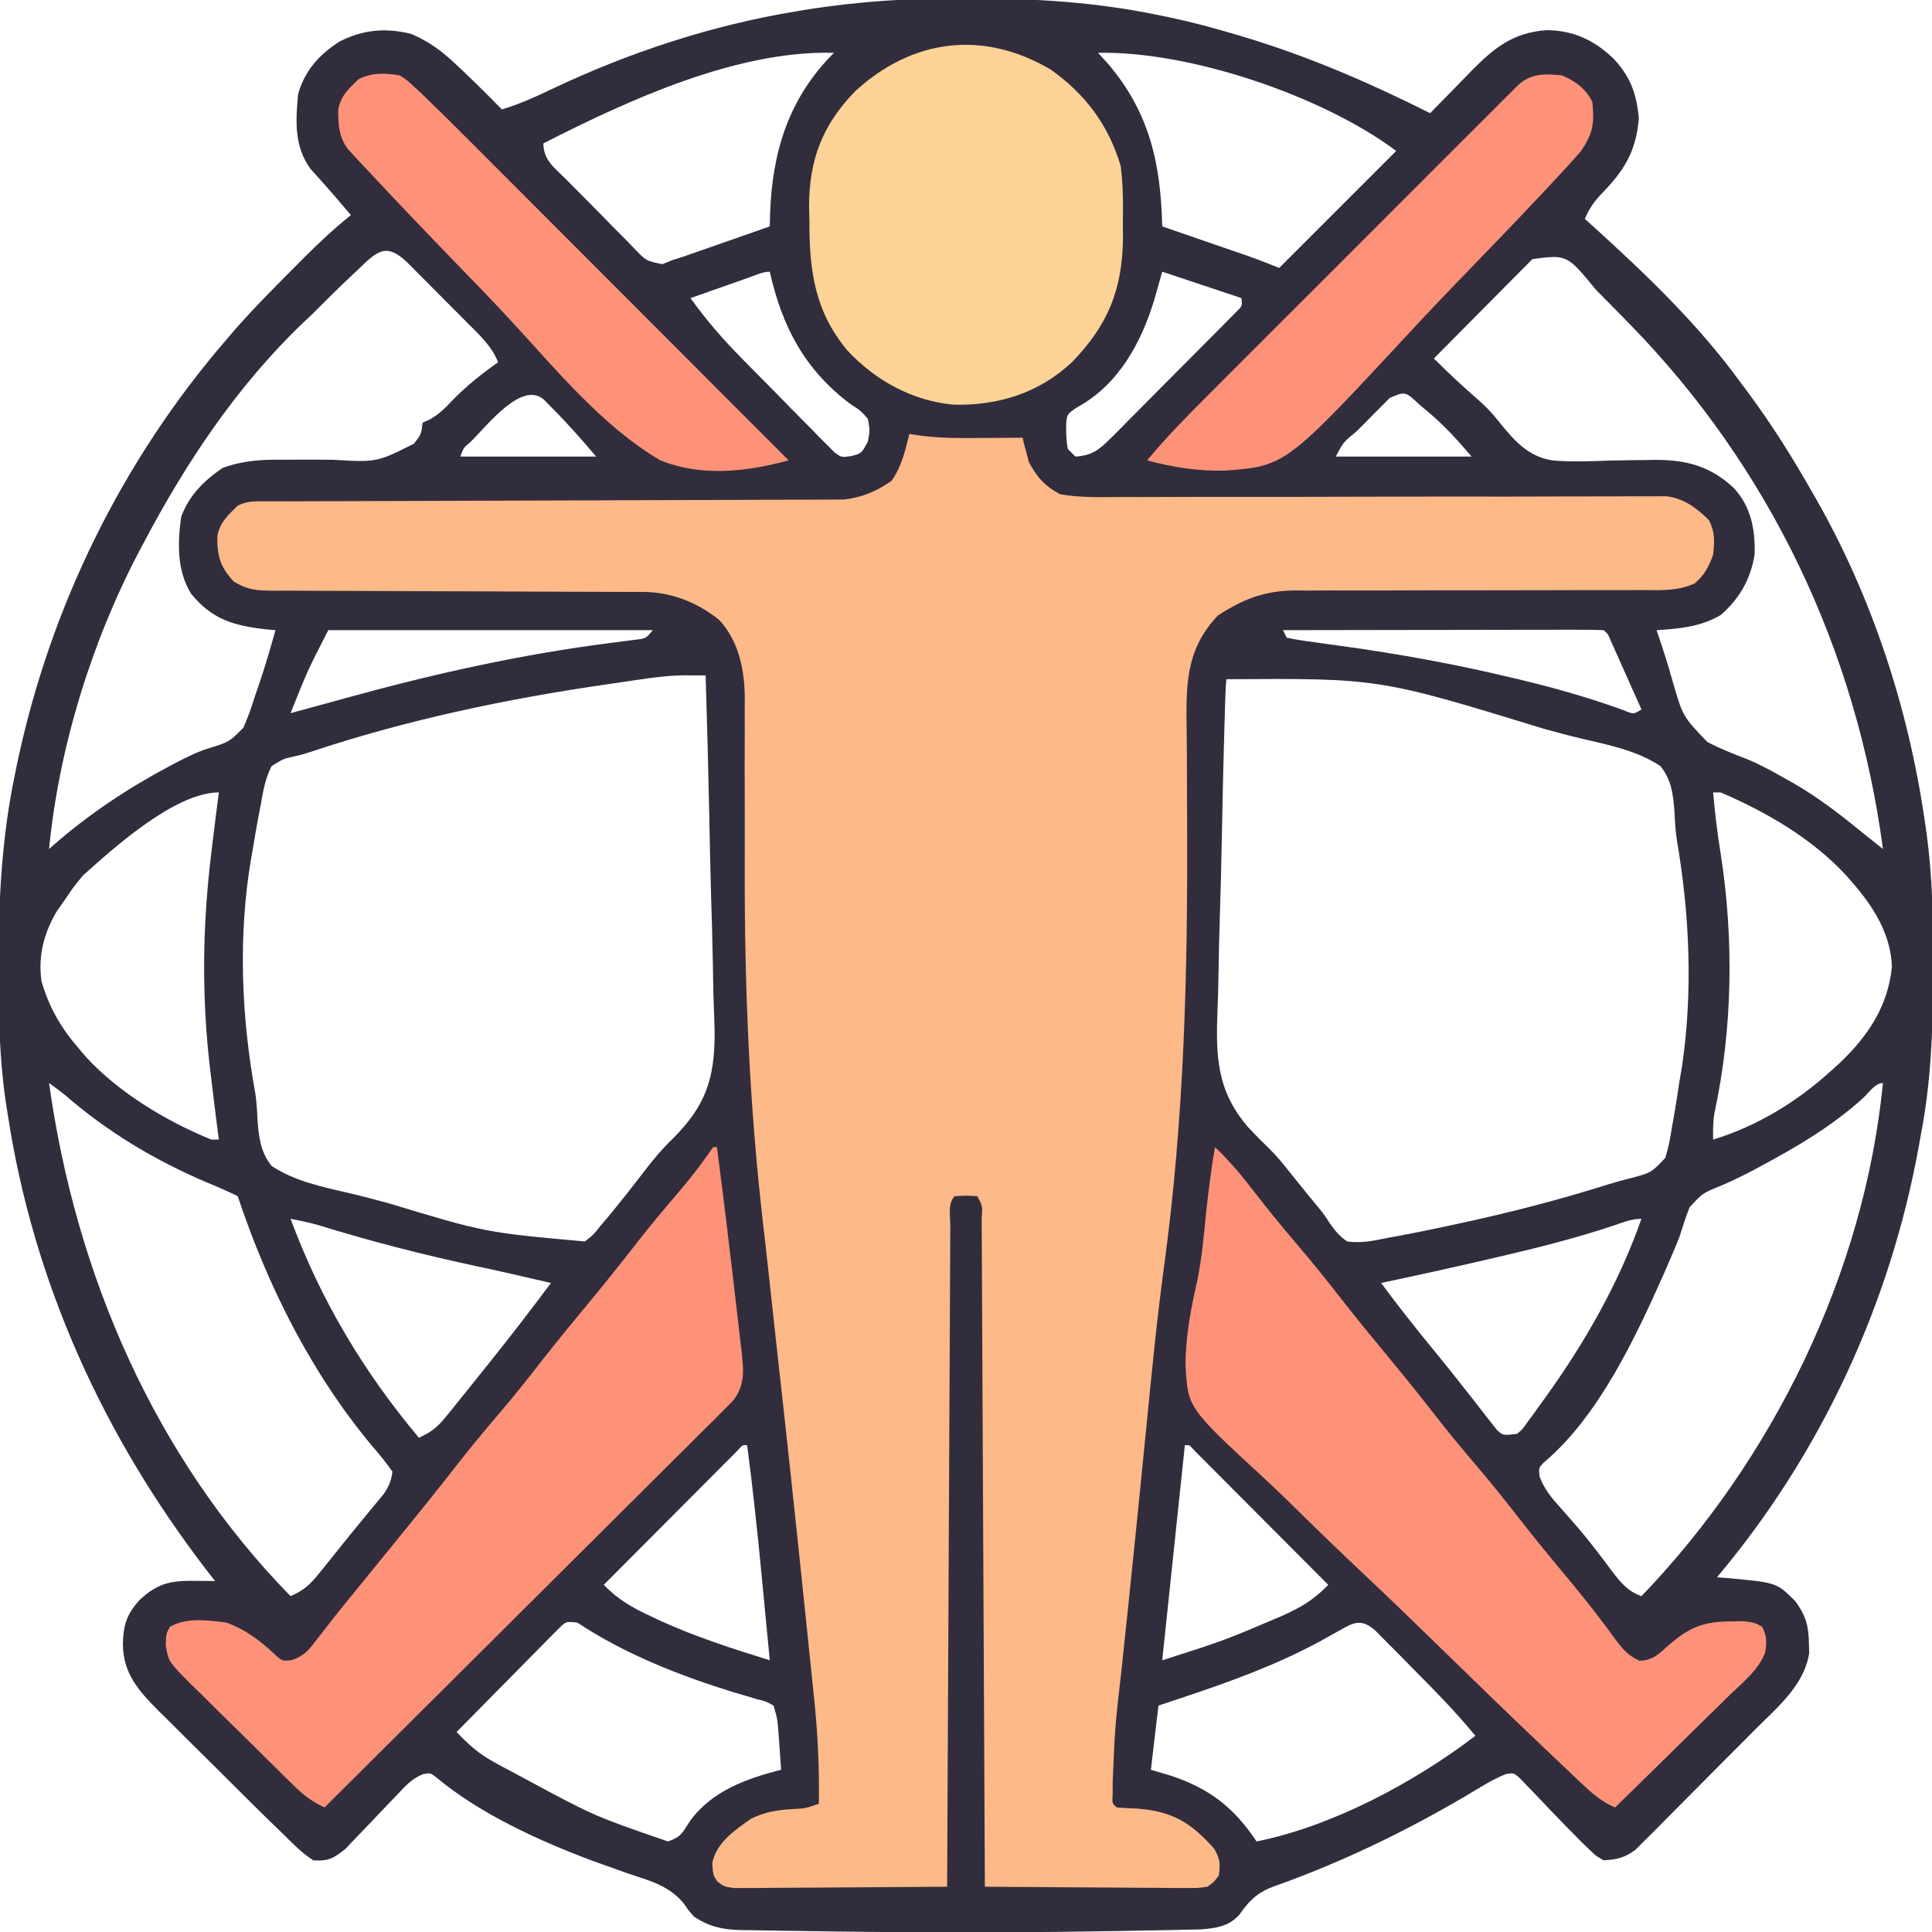
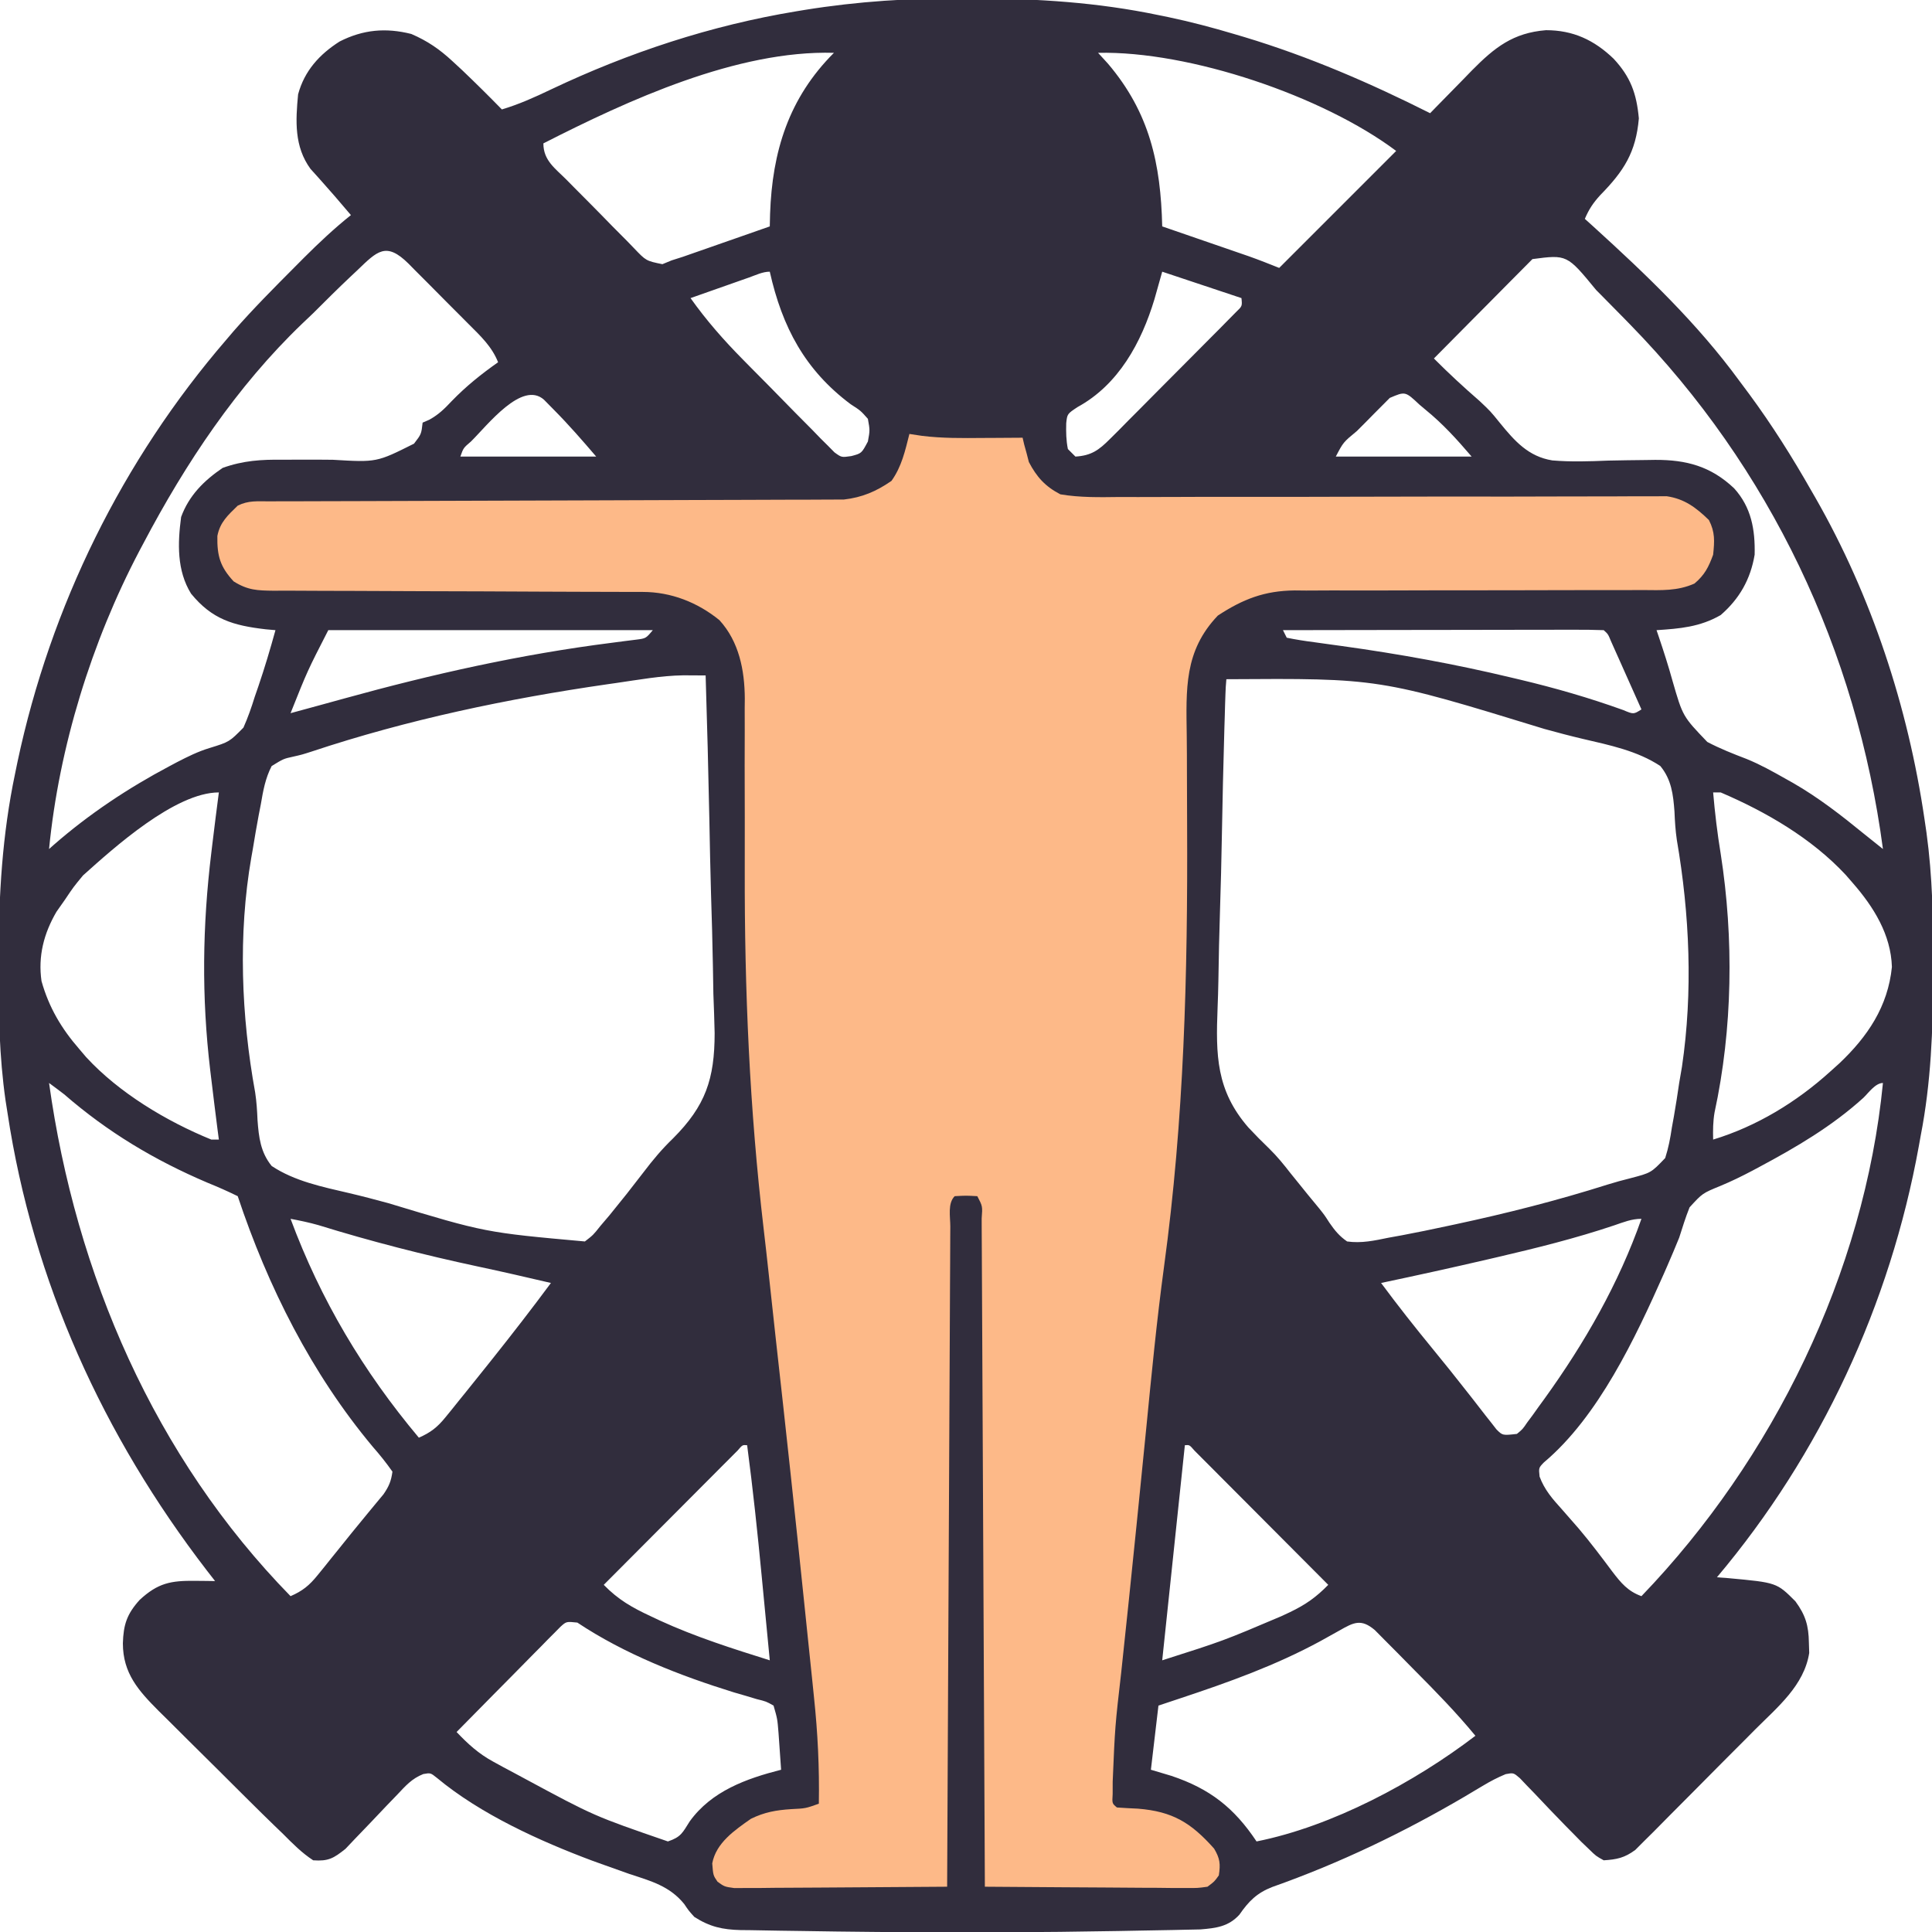
<svg xmlns="http://www.w3.org/2000/svg" width="512" height="512">
  <path d="M0 0 C1.494 0.004 1.494 0.004 3.017 0.008 C19.448 0.076 35.251 1.074 51.375 4.438 C52.266 4.619 53.157 4.801 54.075 4.989 C59.92 6.222 65.651 7.734 71.375 9.438 C72.758 9.847 72.758 9.847 74.168 10.265 C91.284 15.435 107.414 22.411 123.375 30.438 C123.889 29.908 124.403 29.378 124.932 28.833 C127.28 26.422 129.64 24.024 132 21.625 C133.212 20.375 133.212 20.375 134.449 19.1 C140.477 12.998 145.357 9.141 154.074 8.438 C161.248 8.438 166.827 11.025 172.008 16.008 C176.496 20.843 178.075 25.2 178.688 31.812 C177.913 40.797 174.737 45.748 168.434 52.176 C166.571 54.222 165.445 55.91 164.375 58.438 C165.487 59.441 165.487 59.441 166.621 60.465 C180.624 73.193 194.188 86.122 205.375 101.438 C206.233 102.589 207.091 103.74 207.949 104.891 C213.987 113.082 219.346 121.596 224.375 130.438 C224.739 131.069 225.104 131.701 225.479 132.352 C240.378 158.381 250.021 187.799 254.375 217.438 C254.552 218.642 254.73 219.847 254.912 221.088 C256.511 232.745 256.733 244.309 256.688 256.062 C256.685 257.517 256.685 257.517 256.682 259.002 C256.637 273.353 256.131 287.317 253.375 301.438 C253.214 302.335 253.053 303.232 252.887 304.156 C245.296 346.109 226.863 385.845 199.375 418.438 C200.377 418.512 201.378 418.587 202.41 418.664 C215.229 419.845 215.229 419.845 220.176 424.805 C222.841 428.434 223.686 431.232 223.75 435.75 C223.778 436.654 223.807 437.557 223.836 438.488 C222.492 447.087 215.433 452.847 209.57 458.711 C208.604 459.685 207.637 460.659 206.671 461.633 C204.654 463.664 202.631 465.688 200.604 467.709 C198.012 470.295 195.44 472.899 192.871 475.507 C190.884 477.52 188.886 479.521 186.885 481.519 C185.469 482.937 184.065 484.366 182.661 485.795 C181.793 486.654 180.926 487.512 180.032 488.396 C179.275 489.154 178.519 489.913 177.74 490.694 C174.903 492.785 172.868 493.22 169.375 493.438 C167.329 492.303 167.329 492.303 165.516 490.531 C164.838 489.883 164.161 489.234 163.463 488.566 C162.774 487.864 162.085 487.161 161.375 486.438 C160.691 485.745 160.007 485.053 159.303 484.34 C156.517 481.483 153.752 478.607 151.023 475.695 C150.014 474.655 150.014 474.655 148.984 473.594 C148.087 472.647 148.087 472.647 147.171 471.682 C145.466 470.219 145.466 470.219 143.398 470.601 C141.271 471.481 139.364 472.474 137.391 473.66 C136.629 474.112 135.867 474.564 135.082 475.03 C134.271 475.515 133.46 476 132.625 476.5 C116.318 486.076 99.411 494.192 81.562 500.5 C77.478 502.081 75.301 504.273 72.824 507.852 C69.93 511.019 66.637 511.416 62.467 511.756 C60.914 511.798 59.361 511.829 57.809 511.852 C56.959 511.871 56.11 511.89 55.235 511.911 C52.428 511.971 49.62 512.018 46.812 512.062 C44.83 512.1 42.848 512.137 40.865 512.175 C20.035 512.55 -0.793 512.626 -21.625 512.438 C-23.121 512.425 -23.121 512.425 -24.646 512.411 C-30.784 512.356 -36.922 512.278 -43.059 512.173 C-45.002 512.141 -46.944 512.114 -48.887 512.092 C-51.579 512.059 -54.27 512.006 -56.961 511.949 C-57.753 511.943 -58.544 511.936 -59.36 511.93 C-64.142 511.802 -67.492 511.084 -71.625 508.438 C-73.13 506.767 -73.13 506.767 -74.301 505.023 C-78.167 500.249 -83.126 498.934 -88.812 497.062 C-90.976 496.299 -93.138 495.53 -95.297 494.754 C-96.903 494.178 -96.903 494.178 -98.541 493.59 C-112.564 488.348 -128.275 481.227 -139.848 471.586 C-141.528 470.246 -141.528 470.246 -143.438 470.575 C-146.509 471.786 -148.136 473.7 -150.398 476.094 C-151.306 477.033 -152.213 477.973 -153.148 478.941 C-154.577 480.438 -156.001 481.939 -157.42 483.445 C-158.797 484.901 -160.191 486.341 -161.586 487.781 C-162.409 488.649 -163.232 489.518 -164.08 490.412 C-167.219 492.91 -168.589 493.727 -172.625 493.438 C-175.649 491.471 -178.088 488.987 -180.625 486.438 C-181.346 485.744 -182.067 485.05 -182.81 484.335 C-185.172 482.055 -187.505 479.749 -189.832 477.434 C-190.679 476.592 -191.526 475.751 -192.399 474.884 C-194.176 473.116 -195.952 471.347 -197.726 469.576 C-200.44 466.872 -203.164 464.179 -205.889 461.486 C-207.62 459.761 -209.352 458.035 -211.082 456.309 C-211.895 455.508 -212.707 454.708 -213.544 453.884 C-218.917 448.49 -223.051 443.913 -223.062 435.938 C-222.915 430.999 -222.012 428.19 -218.625 424.438 C-213.765 419.942 -210.365 419.298 -203.875 419.375 C-202.89 419.384 -201.905 419.393 -200.891 419.402 C-199.769 419.42 -199.769 419.42 -198.625 419.438 C-199.352 418.503 -200.079 417.568 -200.828 416.605 C-228.265 380.934 -246.87 340.105 -253.625 295.438 C-253.89 293.754 -253.89 293.754 -254.16 292.036 C-255.817 280.423 -256.024 268.906 -256 257.188 C-255.999 256.175 -255.999 255.163 -255.998 254.121 C-255.958 237.586 -255.034 221.667 -251.625 205.438 C-251.416 204.422 -251.207 203.407 -250.992 202.361 C-242.214 161.049 -223.211 122.417 -195.625 90.438 C-194.991 89.692 -194.357 88.947 -193.703 88.18 C-188.524 82.258 -182.987 76.698 -177.438 71.125 C-176.665 70.348 -175.892 69.57 -175.096 68.769 C-171.088 64.773 -167.048 60.971 -162.625 57.438 C-162.989 57.013 -163.352 56.589 -163.727 56.152 C-164.786 54.917 -165.843 53.68 -166.898 52.441 C-168.015 51.146 -169.144 49.861 -170.289 48.59 C-170.812 48.003 -171.336 47.417 -171.875 46.812 C-172.355 46.284 -172.834 45.755 -173.328 45.211 C-177.669 39.275 -177.298 32.475 -176.625 25.438 C-174.947 19.227 -170.989 14.851 -165.625 11.438 C-159.409 8.272 -153.39 7.738 -146.625 9.438 C-142.346 11.284 -139.16 13.467 -135.75 16.625 C-134.474 17.804 -134.474 17.804 -133.172 19.008 C-129.592 22.423 -126.079 25.896 -122.625 29.438 C-118.07 28.078 -113.922 26.206 -109.649 24.163 C-89.006 14.357 -67.196 7.166 -44.625 3.438 C-43.875 3.314 -43.125 3.19 -42.352 3.062 C-28.189 0.781 -14.336 -0.092 0 0 Z M35.375 14.438 C36.241 15.386 37.108 16.335 38 17.312 C49.065 30.334 51.981 43.824 52.375 60.438 C53.517 60.831 53.517 60.831 54.682 61.232 C58.143 62.424 61.603 63.618 65.062 64.812 C66.86 65.431 66.86 65.431 68.693 66.062 C69.85 66.462 71.007 66.862 72.199 67.273 C73.262 67.64 74.325 68.007 75.421 68.384 C78.096 69.338 80.738 70.383 83.375 71.438 C93.605 61.208 103.835 50.977 114.375 40.438 C94.971 25.884 59.659 13.905 35.375 14.438 Z M-111.625 38.438 C-111.625 42.98 -108.496 45.054 -105.457 48.109 C-104.825 48.751 -104.193 49.393 -103.542 50.054 C-102.202 51.41 -100.858 52.761 -99.51 54.109 C-97.447 56.178 -95.41 58.269 -93.373 60.363 C-92.069 61.676 -90.764 62.987 -89.457 64.297 C-88.848 64.927 -88.24 65.557 -87.613 66.206 C-84.408 69.567 -84.408 69.567 -80.084 70.45 C-79.273 70.116 -78.461 69.782 -77.625 69.438 C-76.65 69.127 -75.675 68.817 -74.671 68.498 C-73.608 68.126 -72.545 67.754 -71.449 67.371 C-70.292 66.968 -69.135 66.565 -67.943 66.15 C-66.745 65.73 -65.547 65.309 -64.312 64.875 C-63.095 64.45 -61.877 64.026 -60.623 63.588 C-57.623 62.541 -54.623 61.49 -51.625 60.438 C-51.586 58.806 -51.586 58.806 -51.547 57.141 C-50.983 40.613 -46.63 26.442 -34.625 14.438 C-60.292 13.697 -89.195 27.006 -111.625 38.438 Z M-161 72.125 C-161.847 72.921 -161.847 72.921 -162.711 73.732 C-166.077 76.908 -169.356 80.163 -172.625 83.438 C-173.574 84.34 -174.523 85.242 -175.5 86.172 C-192.884 102.83 -206.439 123.203 -217.625 144.438 C-218.172 145.464 -218.172 145.464 -218.729 146.511 C-231.369 170.573 -239.973 198.393 -242.625 225.438 C-242.205 225.066 -241.785 224.695 -241.353 224.312 C-232.002 216.151 -221.707 209.316 -210.75 203.5 C-209.753 202.971 -209.753 202.971 -208.737 202.43 C-205.865 200.95 -203.154 199.597 -200.052 198.659 C-194.846 197.047 -194.846 197.047 -191.114 193.267 C-189.919 190.587 -188.989 187.929 -188.125 185.125 C-187.805 184.2 -187.486 183.275 -187.156 182.322 C-185.48 177.409 -184.005 172.441 -182.625 167.438 C-183.471 167.363 -184.316 167.288 -185.188 167.211 C-193.821 166.21 -199.426 164.581 -204.996 157.758 C-208.784 151.65 -208.553 144.356 -207.625 137.438 C-205.538 131.745 -201.563 127.795 -196.625 124.438 C-191.154 122.479 -186.373 122.195 -180.656 122.27 C-178.934 122.264 -177.211 122.257 -175.488 122.248 C-172.802 122.244 -170.117 122.25 -167.431 122.283 C-155.801 122.97 -155.801 122.97 -145.906 118.012 C-143.972 115.495 -143.972 115.495 -143.625 112.438 C-143.042 112.185 -142.46 111.932 -141.859 111.672 C-139.367 110.295 -137.82 108.761 -135.875 106.688 C-132.091 102.79 -128.064 99.554 -123.625 96.438 C-125.266 92.277 -128.298 89.459 -131.402 86.359 C-131.969 85.788 -132.537 85.217 -133.121 84.628 C-134.318 83.425 -135.517 82.225 -136.719 81.027 C-138.561 79.189 -140.389 77.337 -142.217 75.484 C-143.382 74.317 -144.548 73.15 -145.715 71.984 C-146.535 71.15 -146.535 71.15 -147.372 70.299 C-153.339 64.405 -155.658 66.993 -161 72.125 Z M150.486 69.1 C149.264 70.322 148.048 71.549 146.836 72.781 C146.195 73.425 145.554 74.069 144.894 74.732 C142.841 76.796 140.796 78.867 138.75 80.938 C137.362 82.335 135.974 83.732 134.586 85.129 C131.177 88.56 127.774 91.997 124.375 95.438 C128.281 99.367 132.295 103.075 136.479 106.705 C139.375 109.438 139.375 109.438 141.856 112.507 C145.774 117.316 149.404 121.43 155.761 122.454 C160.702 122.872 165.616 122.705 170.562 122.5 C173.91 122.426 177.257 122.382 180.605 122.348 C181.394 122.336 182.182 122.324 182.995 122.312 C191.292 122.27 197.783 124.021 203.938 129.848 C208.511 134.906 209.525 140.803 209.375 147.438 C208.283 153.949 205.36 159.111 200.375 163.438 C194.895 166.599 189.554 167.033 183.375 167.438 C183.56 167.982 183.746 168.527 183.937 169.088 C185.266 173.029 186.531 176.962 187.637 180.973 C190.326 190.28 190.326 190.28 196.828 197.062 C200.181 198.83 203.68 200.208 207.217 201.56 C210.822 203.026 214.18 204.897 217.562 206.812 C218.222 207.182 218.881 207.552 219.56 207.933 C226.323 211.822 232.339 216.508 238.375 221.438 C240.041 222.772 241.707 224.105 243.375 225.438 C236.377 172.827 213.509 124.465 176.375 86.438 C175.792 85.839 175.208 85.24 174.607 84.624 C172.766 82.742 170.917 80.869 169.062 79 C168.5 78.432 167.937 77.865 167.357 77.28 C159.656 67.896 159.656 67.896 150.486 69.1 Z M52.375 72.438 C51.694 74.851 51.014 77.264 50.312 79.75 C46.844 91.234 40.795 102.39 29.938 108.312 C27.201 110.13 27.201 110.13 26.934 112.609 C26.877 114.986 26.907 117.106 27.375 119.438 C28.035 120.097 28.695 120.757 29.375 121.438 C33.597 121.177 35.594 119.717 38.523 116.776 C39.303 116.001 40.084 115.227 40.888 114.429 C41.715 113.588 42.542 112.746 43.395 111.879 C44.253 111.019 45.112 110.16 45.996 109.274 C47.807 107.457 49.613 105.636 51.415 103.809 C54.184 101.004 56.968 98.215 59.756 95.428 C61.511 93.662 63.266 91.896 65.02 90.129 C66.276 88.869 66.276 88.869 67.557 87.585 C68.322 86.807 69.086 86.03 69.874 85.229 C70.552 84.543 71.23 83.858 71.928 83.152 C73.59 81.557 73.59 81.557 73.375 79.438 C66.445 77.127 59.515 74.817 52.375 72.438 Z M-57.098 73.969 C-58.446 74.442 -58.446 74.442 -59.822 74.926 C-60.768 75.26 -61.713 75.594 -62.688 75.938 C-64.112 76.438 -64.112 76.438 -65.564 76.949 C-67.918 77.777 -70.272 78.607 -72.625 79.438 C-68.442 85.329 -63.851 90.556 -58.777 95.691 C-58.043 96.437 -57.309 97.183 -56.552 97.951 C-55.011 99.511 -53.467 101.068 -51.921 102.622 C-49.552 105.011 -47.205 107.42 -44.857 109.83 C-43.353 111.348 -41.847 112.864 -40.34 114.379 C-39.641 115.103 -38.942 115.826 -38.221 116.572 C-37.56 117.227 -36.899 117.882 -36.219 118.557 C-35.644 119.139 -35.069 119.721 -34.477 120.321 C-32.613 121.68 -32.613 121.68 -30.025 121.305 C-27.296 120.587 -27.296 120.587 -25.625 117.438 C-25.078 114.475 -25.078 114.475 -25.625 111.438 C-27.545 109.265 -27.545 109.265 -30.188 107.562 C-42.307 98.502 -48.325 87.142 -51.625 72.438 C-53.521 72.438 -55.33 73.346 -57.098 73.969 Z M-130.812 117.438 C-132.821 119.151 -132.821 119.151 -133.625 121.438 C-121.745 121.438 -109.865 121.438 -97.625 121.438 C-101.324 117.122 -104.895 113.011 -108.875 109 C-109.726 108.135 -110.577 107.27 -111.453 106.379 C-117.271 101.178 -126.456 113.143 -130.812 117.438 Z M112.679 105.89 C112.019 106.554 111.36 107.218 110.68 107.902 C109.607 108.978 109.607 108.978 108.512 110.076 C107.765 110.835 107.019 111.593 106.25 112.375 C105.496 113.13 104.742 113.884 103.965 114.662 C100.357 117.641 100.357 117.641 98.375 121.438 C110.255 121.438 122.135 121.438 134.375 121.438 C130.373 116.769 126.8 112.812 122.125 109 C121.332 108.332 121.332 108.332 120.523 107.65 C116.783 104.134 116.783 104.134 112.679 105.89 Z M-168.625 167.438 C-174.153 178.219 -174.153 178.219 -178.625 189.438 C-177.086 189.018 -175.547 188.599 -174.008 188.18 C-172.999 187.905 -171.99 187.63 -170.95 187.347 C-168.735 186.741 -166.521 186.132 -164.308 185.521 C-140.889 179.053 -117.62 173.841 -93.484 170.78 C-92.356 170.632 -91.228 170.484 -90.066 170.332 C-89.063 170.207 -88.059 170.081 -87.026 169.952 C-84.453 169.628 -84.453 169.628 -82.625 167.438 C-111.005 167.438 -139.385 167.438 -168.625 167.438 Z M84.375 167.438 C84.705 168.097 85.035 168.757 85.375 169.438 C87.821 169.94 90.196 170.315 92.668 170.629 C94.246 170.848 95.824 171.068 97.402 171.289 C98.243 171.404 99.083 171.519 99.949 171.638 C115.097 173.736 130.003 176.437 144.875 180 C145.651 180.183 146.427 180.367 147.226 180.556 C156.515 182.766 165.526 185.365 174.514 188.597 C177.288 189.765 177.288 189.765 179.375 188.438 C177.9 185.123 176.419 181.811 174.938 178.5 C174.517 177.554 174.096 176.609 173.662 175.635 C173.259 174.736 172.856 173.837 172.441 172.91 C172.07 172.078 171.698 171.245 171.315 170.387 C170.528 168.48 170.528 168.48 169.375 167.438 C166.728 167.342 164.106 167.312 161.459 167.324 C160.63 167.324 159.8 167.324 158.946 167.324 C156.192 167.324 153.438 167.332 150.684 167.34 C148.779 167.342 146.875 167.343 144.971 167.344 C139.948 167.348 134.926 167.358 129.904 167.369 C124.783 167.379 119.662 167.384 114.541 167.389 C104.486 167.399 94.43 167.416 84.375 167.438 Z M-92.312 181.438 C-93.071 181.546 -93.829 181.654 -94.61 181.765 C-121.127 185.598 -147.591 191.14 -173.041 199.608 C-175.625 200.438 -175.625 200.438 -178.021 200.978 C-180.487 201.521 -180.487 201.521 -183.625 203.438 C-185.31 206.679 -185.89 209.982 -186.5 213.562 C-186.694 214.559 -186.887 215.555 -187.087 216.582 C-187.642 219.528 -188.141 222.479 -188.625 225.438 C-188.756 226.179 -188.888 226.92 -189.023 227.684 C-192.558 248.033 -191.69 269.717 -188.003 289.959 C-187.628 292.419 -187.481 294.808 -187.379 297.293 C-187.043 301.827 -186.576 305.826 -183.625 309.438 C-177.527 313.484 -170.162 314.973 -163.128 316.617 C-159.638 317.434 -156.186 318.346 -152.727 319.285 C-127.026 327.062 -127.026 327.062 -100.625 329.438 C-98.432 327.747 -98.432 327.747 -96.5 325.312 C-95.328 323.936 -95.328 323.936 -94.133 322.531 C-89.543 316.875 -89.543 316.875 -85.094 311.108 C-82.655 307.884 -80.173 304.922 -77.257 302.118 C-68.632 293.476 -66.248 286.378 -66.238 274.238 C-66.306 270.76 -66.439 267.288 -66.574 263.812 C-66.621 261.369 -66.662 258.926 -66.697 256.482 C-66.805 250.102 -66.992 243.725 -67.196 237.347 C-67.391 230.818 -67.509 224.288 -67.635 217.758 C-67.891 204.982 -68.229 192.21 -68.625 179.438 C-69.872 179.431 -71.119 179.424 -72.404 179.417 C-73.456 179.411 -73.456 179.411 -74.53 179.405 C-80.48 179.497 -86.428 180.593 -92.312 181.438 Z M69.375 180.438 C69.237 181.815 69.166 183.198 69.123 184.581 C69.093 185.475 69.063 186.369 69.032 187.29 C69.004 188.279 68.976 189.268 68.948 190.287 C68.915 191.323 68.883 192.359 68.849 193.426 C68.561 203.041 68.356 212.657 68.176 222.274 C68.055 228.731 67.906 235.185 67.691 241.64 C67.484 247.885 67.348 254.128 67.26 260.376 C67.215 262.746 67.145 265.116 67.049 267.484 C66.56 280.057 66.661 289.389 75.199 299.222 C77.006 301.155 78.848 303.024 80.758 304.856 C82.824 306.876 84.606 309.07 86.375 311.352 C86.889 311.987 87.404 312.623 87.934 313.277 C88.926 314.506 89.918 315.736 90.91 316.965 C91.906 318.195 92.912 319.417 93.93 320.63 C95.375 322.438 95.375 322.438 96.695 324.487 C98.128 326.556 99.304 328.001 101.375 329.438 C105.185 329.974 108.634 329.207 112.375 328.438 C113.539 328.227 114.703 328.017 115.902 327.8 C119.887 327.052 123.849 326.228 127.812 325.375 C128.881 325.147 128.881 325.147 129.971 324.915 C143.604 321.998 157.09 318.58 170.386 314.365 C172.404 313.739 174.443 313.174 176.495 312.668 C181.935 311.241 181.935 311.241 185.67 307.334 C186.536 304.635 187.03 302.055 187.438 299.25 C187.618 298.259 187.798 297.268 187.983 296.247 C188.499 293.316 188.943 290.382 189.375 287.438 C189.618 286.01 189.863 284.583 190.109 283.156 C193.046 263.311 192.151 242.741 188.753 223.03 C188.385 220.509 188.232 218.055 188.129 215.512 C187.795 210.997 187.332 207.021 184.375 203.438 C178.262 199.393 170.898 197.9 163.852 196.254 C160.439 195.453 157.067 194.555 153.688 193.625 C109.832 180.169 109.832 180.169 69.375 180.438 Z M198.375 210.438 C198.843 215.894 199.486 221.282 200.375 226.688 C203.878 249.091 203.553 273.075 198.742 295.281 C198.331 297.699 198.315 299.99 198.375 302.438 C209.9 298.937 220.483 292.49 229.375 284.438 C230.58 283.355 230.58 283.355 231.809 282.25 C239.311 275.154 244.703 267.162 245.75 256.688 C245.487 248.082 240.88 240.746 235.375 234.438 C234.75 233.718 234.125 232.999 233.48 232.258 C224.474 222.599 212.452 215.605 200.375 210.438 C199.715 210.438 199.055 210.438 198.375 210.438 Z M-233.625 232.438 C-236.152 235.498 -236.152 235.498 -238.375 238.812 C-239.133 239.893 -239.891 240.973 -240.672 242.086 C-244.004 247.804 -245.577 253.831 -244.625 260.438 C-242.668 267.409 -239.35 273.009 -234.625 278.438 C-234.023 279.145 -233.421 279.853 -232.801 280.582 C-224.098 290.048 -211.508 297.592 -199.625 302.438 C-198.965 302.438 -198.305 302.438 -197.625 302.438 C-197.746 301.515 -197.867 300.592 -197.992 299.641 C-198.557 295.242 -199.098 290.841 -199.625 286.438 C-199.721 285.646 -199.817 284.855 -199.916 284.039 C-202.23 264.581 -201.984 245.877 -199.625 226.438 C-199.529 225.636 -199.433 224.834 -199.334 224.008 C-198.789 219.481 -198.218 214.958 -197.625 210.438 C-209.239 210.438 -225.545 225.187 -233.625 232.438 Z M-242.625 287.438 C-235.577 338.09 -214.683 386.57 -178.625 423.438 C-175.434 422.061 -173.628 420.571 -171.453 417.875 C-170.875 417.165 -170.296 416.455 -169.7 415.723 C-169.098 414.969 -168.495 414.215 -167.875 413.438 C-167.255 412.671 -166.636 411.904 -165.997 411.115 C-164.765 409.589 -163.536 408.06 -162.309 406.53 C-160.876 404.75 -159.428 402.985 -157.965 401.23 C-157.255 400.371 -156.544 399.511 -155.812 398.625 C-155.208 397.897 -154.603 397.168 -153.98 396.418 C-152.539 394.312 -151.971 392.954 -151.625 390.438 C-153.273 388.086 -154.928 386.023 -156.812 383.875 C-173.085 364.423 -184.627 341.433 -192.625 317.438 C-195.279 316.132 -197.89 314.984 -200.625 313.875 C-214.702 307.878 -227.069 300.475 -238.625 290.438 C-239.949 289.425 -241.279 288.42 -242.625 287.438 Z M238.188 291.375 C229.895 298.89 220.453 304.436 210.625 309.688 C209.998 310.023 209.371 310.358 208.725 310.704 C205.97 312.154 203.223 313.501 200.348 314.695 C195.539 316.663 195.539 316.663 192.125 320.402 C191.07 323.045 190.237 325.725 189.375 328.438 C188.342 330.976 187.288 333.491 186.188 336 C185.891 336.677 185.595 337.354 185.29 338.051 C177.752 355.008 167.978 375.851 153.52 387.996 C152.134 389.433 152.134 389.433 152.383 391.754 C153.675 395.248 155.79 397.655 158.25 400.375 C159.251 401.513 160.25 402.654 161.246 403.797 C161.762 404.388 162.277 404.979 162.808 405.588 C165.912 409.252 168.798 413.096 171.669 416.943 C173.954 419.93 175.778 422.144 179.375 423.438 C214.282 387.157 238.437 337.781 243.375 287.438 C241.364 287.438 239.523 290.1 238.188 291.375 Z M-178.625 323.438 C-170.652 344.916 -159.35 363.885 -144.625 381.438 C-141.503 380.08 -139.693 378.655 -137.559 376.016 C-136.996 375.327 -136.433 374.637 -135.854 373.927 C-134.967 372.819 -134.967 372.819 -134.062 371.688 C-133.447 370.928 -132.831 370.169 -132.197 369.387 C-130.33 367.078 -128.475 364.76 -126.625 362.438 C-126.088 361.764 -125.55 361.09 -124.997 360.396 C-119.767 353.823 -114.622 347.19 -109.625 340.438 C-116.058 338.933 -122.494 337.452 -128.957 336.078 C-143.272 333.018 -157.298 329.426 -171.283 325.098 C-173.714 324.412 -176.143 323.901 -178.625 323.438 Z M172.171 325.165 C161.944 328.607 151.562 331.181 141.062 333.625 C139.983 333.877 139.983 333.877 138.881 334.134 C129.4 336.338 119.899 338.429 110.375 340.438 C114.8 346.419 119.395 352.228 124.113 357.98 C127.105 361.634 130.066 365.306 132.969 369.031 C133.55 369.769 134.131 370.507 134.73 371.268 C135.85 372.691 136.961 374.122 138.061 375.561 C138.568 376.201 139.075 376.841 139.598 377.5 C140.039 378.068 140.48 378.637 140.934 379.223 C142.571 380.867 142.571 380.867 146.375 380.438 C147.892 379.188 147.892 379.188 149.109 377.395 C149.597 376.74 150.085 376.085 150.587 375.41 C151.094 374.697 151.602 373.984 152.125 373.25 C152.656 372.521 153.187 371.792 153.733 371.041 C164.34 356.31 173.359 340.588 179.375 323.438 C176.766 323.438 174.618 324.333 172.171 325.165 Z M-60.15 384.842 C-61.133 385.828 -61.133 385.828 -62.135 386.834 C-62.876 387.575 -63.616 388.316 -64.38 389.079 C-65.184 389.888 -65.988 390.697 -66.816 391.531 C-67.636 392.353 -68.456 393.174 -69.301 394.02 C-71.932 396.657 -74.56 399.297 -77.188 401.938 C-78.965 403.72 -80.743 405.503 -82.521 407.285 C-86.892 411.667 -91.26 416.051 -95.625 420.438 C-91.763 424.389 -88.158 426.435 -83.188 428.75 C-82.367 429.137 -81.547 429.523 -80.702 429.922 C-71.282 434.237 -61.497 437.343 -51.625 440.438 C-52.155 434.891 -52.688 429.345 -53.224 423.799 C-53.405 421.92 -53.586 420.041 -53.765 418.162 C-54.874 406.56 -56.097 394.992 -57.625 383.438 C-58.848 383.325 -58.848 383.325 -60.15 384.842 Z M58.375 383.438 C56.395 402.248 54.415 421.058 52.375 440.438 C68.523 435.296 68.523 435.296 83.938 428.75 C85.104 428.204 85.104 428.204 86.295 427.646 C90.404 425.664 93.162 423.724 96.375 420.438 C91.127 415.165 85.876 409.896 80.622 404.629 C78.833 402.836 77.045 401.041 75.259 399.246 C72.697 396.672 70.132 394.101 67.566 391.531 C66.762 390.722 65.958 389.913 65.13 389.079 C64.018 387.968 64.018 387.968 62.885 386.834 C62.23 386.177 61.575 385.519 60.9 384.842 C59.598 383.325 59.598 383.325 58.375 383.438 Z M-107.087 431.538 C-107.595 432.054 -108.104 432.569 -108.628 433.1 C-109.208 433.68 -109.788 434.261 -110.386 434.859 C-111.005 435.493 -111.624 436.128 -112.262 436.781 C-112.901 437.425 -113.541 438.069 -114.199 438.732 C-116.244 440.793 -118.278 442.865 -120.312 444.938 C-121.695 446.335 -123.079 447.732 -124.463 449.129 C-127.858 452.557 -131.244 455.995 -134.625 459.438 C-131.597 462.623 -128.817 465.166 -124.957 467.27 C-124.072 467.754 -123.188 468.239 -122.277 468.738 C-121.34 469.237 -120.403 469.736 -119.438 470.25 C-118.465 470.773 -117.493 471.297 -116.491 471.836 C-98.194 481.695 -98.194 481.695 -78.625 488.438 C-75.127 487.271 -74.734 486.102 -72.84 483.121 C-67.043 475.088 -57.872 471.798 -48.625 469.438 C-48.767 467.354 -48.913 465.271 -49.062 463.188 C-49.144 462.027 -49.225 460.867 -49.309 459.672 C-49.609 455.957 -49.609 455.957 -50.625 452.438 C-52.59 451.334 -52.59 451.334 -55.094 450.719 C-56.522 450.289 -56.522 450.289 -57.98 449.85 C-59.018 449.549 -60.056 449.248 -61.125 448.938 C-75.395 444.521 -90.132 438.766 -102.625 430.438 C-105.531 430.137 -105.531 430.137 -107.087 431.538 Z M99.367 432.527 C98.557 432.978 97.747 433.429 96.912 433.893 C96.034 434.382 95.155 434.871 94.25 435.375 C82.434 441.782 70.102 446.206 57.375 450.438 C55.395 451.098 53.415 451.757 51.375 452.438 C50.715 458.048 50.055 463.658 49.375 469.438 C51.169 469.974 52.964 470.51 54.812 471.062 C65.035 474.486 71.44 479.535 77.375 488.438 C97.42 484.438 119.198 472.799 135.375 460.438 C130.336 454.323 124.847 448.691 119.26 443.083 C117.674 441.486 116.098 439.879 114.521 438.271 C113.511 437.255 112.5 436.238 111.488 435.223 C110.124 433.844 110.124 433.844 108.732 432.438 C105.105 429.359 103.149 430.362 99.367 432.527 Z " fill="#312D3D" transform="translate(255.625,-0.438)" />
  <path d="M0 0 C1.083 0.164 2.166 0.327 3.281 0.496 C8.687 1.172 14.061 1.109 19.5 1.062 C21.02 1.056 21.02 1.056 22.57 1.049 C25.047 1.037 27.523 1.021 30 1 C30.135 1.58 30.271 2.16 30.41 2.758 C30.625 3.539 30.841 4.32 31.062 5.125 C31.26 5.891 31.457 6.656 31.66 7.445 C33.748 11.427 35.973 13.898 40 16 C45.245 16.886 50.455 16.777 55.754 16.709 C57.361 16.711 58.968 16.715 60.575 16.722 C64.027 16.731 67.477 16.722 70.929 16.697 C76.388 16.659 81.846 16.665 87.305 16.677 C97.906 16.694 108.507 16.666 119.107 16.633 C132.605 16.595 146.102 16.579 159.599 16.599 C165.024 16.605 170.449 16.591 175.874 16.56 C179.249 16.545 182.624 16.546 186 16.551 C187.563 16.55 189.126 16.542 190.689 16.527 C192.827 16.506 194.962 16.511 197.1 16.521 C198.892 16.515 198.892 16.515 200.72 16.509 C205.462 17.219 208.479 19.53 211.875 22.812 C213.536 26.043 213.371 28.414 213 32 C211.787 35.318 210.752 37.364 208.05 39.649 C203.521 41.655 199.287 41.407 194.386 41.369 C193.317 41.373 192.248 41.376 191.147 41.38 C188.828 41.387 186.509 41.386 184.19 41.38 C180.515 41.371 176.841 41.381 173.167 41.397 C162.721 41.437 152.275 41.438 141.829 41.436 C135.436 41.436 129.044 41.455 122.651 41.485 C119.039 41.496 115.427 41.484 111.815 41.471 C109.587 41.48 107.36 41.49 105.132 41.502 C104.134 41.492 103.136 41.482 102.108 41.472 C94.09 41.554 88.417 43.766 81.75 48.125 C72.758 57.526 73.343 67.626 73.499 79.925 C73.54 83.204 73.55 86.482 73.552 89.762 C73.557 94.449 73.573 99.136 73.597 103.824 C73.776 143.207 72.806 181.65 67.48 220.689 C65.546 234.955 64.166 249.274 62.758 263.599 C62.112 270.174 61.448 276.747 60.785 283.32 C60.576 285.386 60.368 287.452 60.161 289.518 C58.869 302.362 57.526 315.2 56.154 328.036 C54.486 342.546 54.486 342.546 53.875 357.125 C53.872 358.221 53.87 359.316 53.867 360.445 C53.711 362.934 53.711 362.934 55 364 C56.852 364.133 58.707 364.231 60.562 364.312 C69.79 365.056 74.648 368.051 80.75 374.902 C82.312 377.523 82.463 378.996 82 382 C80.836 383.631 80.836 383.631 79 385 C76.399 385.361 76.399 385.361 73.243 385.341 C72.062 385.34 70.881 385.34 69.665 385.34 C68.39 385.324 67.114 385.309 65.801 385.293 C63.843 385.287 63.843 385.287 61.845 385.28 C58.378 385.269 54.911 385.239 51.444 385.206 C47.905 385.175 44.365 385.162 40.826 385.146 C33.884 385.114 26.942 385.063 20 385 C19.996 384.063 19.992 383.126 19.987 382.16 C19.884 359.394 19.775 336.628 19.661 313.862 C19.605 302.853 19.552 291.844 19.503 280.834 C19.46 271.242 19.414 261.65 19.363 252.058 C19.336 246.976 19.312 241.894 19.291 236.811 C19.271 232.034 19.247 227.256 19.22 222.478 C19.21 220.719 19.202 218.96 19.197 217.202 C19.188 214.811 19.174 212.42 19.158 210.03 C19.157 209.324 19.156 208.619 19.155 207.893 C19.399 204.667 19.399 204.667 18 202 C15 201.833 15 201.833 12 202 C10.091 203.909 10.845 207.43 10.842 210.03 C10.837 210.774 10.832 211.518 10.827 212.284 C10.811 214.796 10.803 217.308 10.795 219.821 C10.785 221.614 10.775 223.407 10.765 225.2 C10.738 230.084 10.717 234.968 10.697 239.852 C10.675 244.951 10.647 250.049 10.621 255.147 C10.571 264.809 10.526 274.47 10.483 284.132 C10.433 295.128 10.378 306.124 10.323 317.12 C10.209 339.747 10.102 362.373 10 385 C2.359 385.069 -5.281 385.123 -12.922 385.155 C-16.47 385.171 -20.018 385.192 -23.566 385.226 C-27.644 385.265 -31.722 385.28 -35.801 385.293 C-37.713 385.316 -37.713 385.316 -39.665 385.34 C-40.846 385.34 -42.027 385.34 -43.243 385.341 C-44.806 385.351 -44.806 385.351 -46.399 385.361 C-49 385 -49 385 -50.844 383.678 C-52 382 -52 382 -52.25 378.812 C-51.23 373.365 -46.306 370.021 -42 367 C-38.404 365.239 -35.292 364.693 -31.312 364.438 C-27.512 364.253 -27.512 364.253 -24 363 C-23.833 353.499 -24.283 344.234 -25.285 334.789 C-25.423 333.438 -25.561 332.087 -25.698 330.736 C-26.067 327.117 -26.446 323.5 -26.826 319.883 C-27.146 316.83 -27.46 313.776 -27.774 310.722 C-30.216 287.021 -32.774 263.331 -35.426 239.653 C-36.056 234.022 -36.665 228.389 -37.264 222.755 C-37.697 218.717 -38.151 214.683 -38.625 210.65 C-42.358 178.801 -43.705 147.401 -43.632 115.344 C-43.613 106.19 -43.624 97.036 -43.658 87.882 C-43.664 84.735 -43.651 81.588 -43.636 78.441 C-43.639 76.522 -43.642 74.603 -43.647 72.683 C-43.638 71.831 -43.628 70.979 -43.619 70.101 C-43.668 62.62 -45.133 55.051 -50.344 49.348 C-56.152 44.622 -63.171 41.88 -70.623 41.869 C-71.547 41.865 -72.471 41.861 -73.423 41.857 C-74.429 41.857 -75.436 41.858 -76.472 41.858 C-77.538 41.855 -78.603 41.851 -79.701 41.848 C-82.015 41.84 -84.328 41.835 -86.642 41.831 C-90.302 41.824 -93.962 41.809 -97.623 41.79 C-108.03 41.738 -118.438 41.69 -128.845 41.674 C-135.211 41.664 -141.576 41.635 -147.941 41.593 C-150.368 41.58 -152.795 41.575 -155.222 41.578 C-158.614 41.58 -162.006 41.558 -165.398 41.53 C-166.403 41.537 -167.407 41.543 -168.442 41.55 C-172.822 41.491 -175.299 41.438 -179.081 39.076 C-182.617 35.25 -183.504 32.377 -183.395 27.035 C-182.686 23.383 -180.625 21.562 -178 19 C-175.176 17.588 -172.816 17.869 -169.656 17.862 C-168.998 17.859 -168.34 17.856 -167.662 17.853 C-165.445 17.845 -163.229 17.844 -161.013 17.842 C-159.428 17.838 -157.843 17.832 -156.258 17.827 C-152.839 17.816 -149.42 17.807 -146.001 17.801 C-140.592 17.79 -135.184 17.77 -129.776 17.748 C-114.395 17.686 -99.013 17.632 -83.632 17.599 C-75.142 17.58 -66.651 17.551 -58.161 17.511 C-53.667 17.49 -49.174 17.474 -44.681 17.472 C-40.451 17.47 -36.222 17.454 -31.992 17.427 C-30.442 17.42 -28.892 17.418 -27.342 17.422 C-25.221 17.425 -23.1 17.411 -20.978 17.392 C-19.793 17.389 -18.607 17.385 -17.386 17.382 C-12.562 16.838 -8.765 15.226 -4.75 12.438 C-2.053 8.681 -1.12 4.445 0 0 Z " fill="#FDB988" transform="translate(241,115)" />
-   <path d="M0 0 C3.736 3.588 6.977 7.384 10.125 11.5 C13.813 16.262 17.579 20.928 21.5 25.5 C25.691 30.396 29.708 35.401 33.664 40.488 C37.362 45.227 41.165 49.872 45 54.5 C49.304 59.694 53.547 64.924 57.688 70.25 C61.193 74.757 64.788 79.162 68.5 83.5 C72.691 88.397 76.708 93.401 80.664 98.488 C84.934 103.962 89.346 109.313 93.788 114.647 C96.652 118.099 99.463 121.572 102.16 125.156 C102.652 125.805 103.144 126.454 103.65 127.123 C104.566 128.34 105.47 129.565 106.361 130.799 C108.215 133.255 109.663 134.85 112.496 136.113 C116.029 135.953 117.389 134.517 120 132.188 C125.475 127.354 129.275 125.713 136.625 125.688 C138.315 125.662 138.315 125.662 140.039 125.637 C143 126 143 126 144.961 127.082 C146.261 129.482 146.232 131.273 145.789 133.939 C144.011 138.582 139.881 141.833 136.371 145.215 C135.075 146.498 135.075 146.498 133.752 147.808 C130.994 150.532 128.216 153.235 125.438 155.938 C123.562 157.783 121.687 159.63 119.814 161.479 C115.225 166.002 110.619 170.507 106 175 C102.503 173.487 100.12 171.446 97.361 168.837 C96.434 167.963 95.507 167.089 94.552 166.189 C93.532 165.218 92.512 164.247 91.492 163.275 C90.413 162.252 89.334 161.23 88.254 160.208 C78.382 150.842 68.617 141.365 58.881 131.858 C52.343 125.478 45.776 119.135 39.124 112.874 C33.309 107.401 27.56 101.867 21.88 96.254 C18.877 93.291 15.852 90.364 12.747 87.509 C-7.191 69.111 -7.191 69.111 -7.824 57.848 C-7.824 50.324 -6.454 43.073 -4.79 35.749 C-3.51 29.674 -2.977 23.551 -2.375 17.375 C-1.711 11.56 -1.042 5.761 0 0 Z " fill="#FD9279" transform="translate(322,304)" />
-   <path d="M0 0 C0.33 0 0.66 0 1 0 C2.763 13.573 4.412 27.161 5.97 40.76 C6.156 42.374 6.345 43.989 6.537 45.603 C6.808 47.895 7.069 50.187 7.328 52.48 C7.411 53.166 7.494 53.852 7.58 54.558 C8.131 59.583 8.38 63.251 5.159 67.333 C3.944 68.543 3.944 68.543 2.704 69.777 C1.777 70.71 0.85 71.642 -0.105 72.603 C-1.14 73.624 -2.176 74.645 -3.211 75.665 C-4.296 76.749 -5.38 77.833 -6.463 78.919 C-9.404 81.861 -12.358 84.791 -15.314 87.719 C-18.401 90.782 -21.477 93.855 -24.555 96.928 C-30.383 102.744 -36.222 108.55 -42.064 114.352 C-48.715 120.959 -55.355 127.576 -61.994 134.195 C-75.65 147.809 -89.32 161.409 -103 175 C-106.144 173.497 -108.336 171.934 -110.835 169.488 C-111.572 168.77 -112.309 168.052 -113.069 167.312 C-113.854 166.535 -114.64 165.758 -115.449 164.957 C-116.262 164.155 -117.076 163.353 -117.914 162.527 C-119.63 160.83 -121.344 159.129 -123.055 157.426 C-125.674 154.826 -128.314 152.248 -130.955 149.67 C-132.621 148.017 -134.286 146.363 -135.949 144.707 C-136.741 143.94 -137.532 143.173 -138.348 142.383 C-144.364 136.317 -144.364 136.317 -145.069 132.075 C-145 129 -145 129 -143.945 127.094 C-139.47 124.578 -133.927 125.388 -129 126 C-124.192 127.726 -120.507 130.48 -116.75 133.875 C-114.259 136.267 -114.259 136.267 -111.578 135.918 C-108.244 134.731 -107.141 133.244 -105 130.438 C-103.832 128.941 -103.832 128.941 -102.641 127.414 C-102.218 126.865 -101.796 126.316 -101.361 125.751 C-98.88 122.56 -96.307 119.443 -93.75 116.312 C-92.632 114.937 -91.515 113.56 -90.398 112.184 C-88.157 109.423 -85.912 106.665 -83.664 103.91 C-78.509 97.588 -73.388 91.247 -68.375 84.812 C-64.411 79.726 -60.31 74.784 -56.118 69.885 C-52.4 65.52 -48.855 61.038 -45.336 56.512 C-41.06 51.031 -36.634 45.679 -32.199 40.326 C-28.041 35.296 -23.99 30.195 -19.986 25.043 C-16.356 20.396 -12.563 15.904 -8.724 11.43 C-5.586 7.753 -2.763 3.96 0 0 Z " fill="#FD9279" transform="translate(189,304)" />
-   <path d="M0 0 C9.259 6.461 15.489 14.827 18.691 25.648 C19.338 30.693 19.348 35.632 19.254 40.711 C19.265 41.995 19.276 43.28 19.287 44.604 C19.182 58.369 15.313 67.793 5.777 77.621 C-2.917 85.779 -13.723 89.171 -25.516 88.895 C-36.465 87.93 -46.34 82.49 -53.781 74.488 C-62.378 64.133 -63.836 53.469 -63.809 40.273 C-63.837 39.036 -63.865 37.798 -63.895 36.523 C-63.921 24.062 -60.383 14.786 -51.691 5.836 C-36.58 -8.037 -17.897 -10.478 0 0 Z " fill="#FDD297" transform="translate(278.309,18.352)" />
-   <path d="M0 0 C1.899 1.257 1.899 1.257 3.723 2.957 C4.414 3.596 5.105 4.235 5.817 4.894 C9.684 8.625 13.515 12.385 17.306 16.192 C18.2 17.086 19.093 17.979 20.014 18.9 C22.442 21.327 24.866 23.758 27.29 26.188 C29.836 28.741 32.384 31.29 34.933 33.84 C39.751 38.661 44.567 43.485 49.382 48.31 C54.855 53.795 60.332 59.277 65.809 64.758 C76.614 75.574 87.416 86.393 98.216 97.214 C99.81 98.81 101.405 100.405 103 102 C91.893 105.043 79.925 106.394 69 102 C53.536 92.919 41.298 77.831 29.196 64.758 C24.447 59.636 19.59 54.621 14.727 49.608 C7.178 41.821 -0.316 33.982 -7.715 26.052 C-8.444 25.277 -9.172 24.502 -9.923 23.704 C-10.582 22.993 -11.241 22.282 -11.92 21.55 C-12.494 20.933 -13.068 20.316 -13.66 19.681 C-16.195 16.501 -16.389 13.043 -16.359 9.07 C-15.718 5.377 -13.641 3.578 -11 1 C-7.409 -0.796 -3.904 -0.686 0 0 Z " fill="#FE9279" transform="translate(106,20)" />
-   <path d="M0 0 C3.642 1.619 6.166 3.429 8 7 C8.545 12.722 8.236 15.191 5 20 C2.644 22.785 0.154 25.438 -2.344 28.095 C-3.091 28.895 -3.839 29.696 -4.609 30.521 C-11.535 37.914 -18.556 45.215 -25.611 52.485 C-30.338 57.359 -35.028 62.259 -39.641 67.24 C-73.272 103.505 -73.272 103.505 -89.418 104.719 C-96.429 104.873 -103.241 103.858 -110 102 C-105.196 96.22 -100.04 90.898 -94.722 85.592 C-93.807 84.676 -92.893 83.76 -91.95 82.816 C-89.461 80.322 -86.969 77.832 -84.476 75.342 C-81.862 72.731 -79.251 70.117 -76.639 67.504 C-72.26 63.123 -67.879 58.744 -63.496 54.366 C-58.427 49.302 -53.362 44.235 -48.299 39.166 C-43.945 34.809 -39.59 30.453 -35.233 26.098 C-32.633 23.5 -30.034 20.901 -27.436 18.3 C-24.547 15.408 -21.654 12.519 -18.761 9.631 C-17.898 8.767 -17.036 7.903 -16.148 7.012 C-14.97 5.839 -14.97 5.839 -13.769 4.642 C-13.085 3.959 -12.402 3.275 -11.697 2.572 C-8.23 -0.639 -4.513 -0.486 0 0 Z " fill="#FE9279" transform="translate(414,20)" />
</svg>